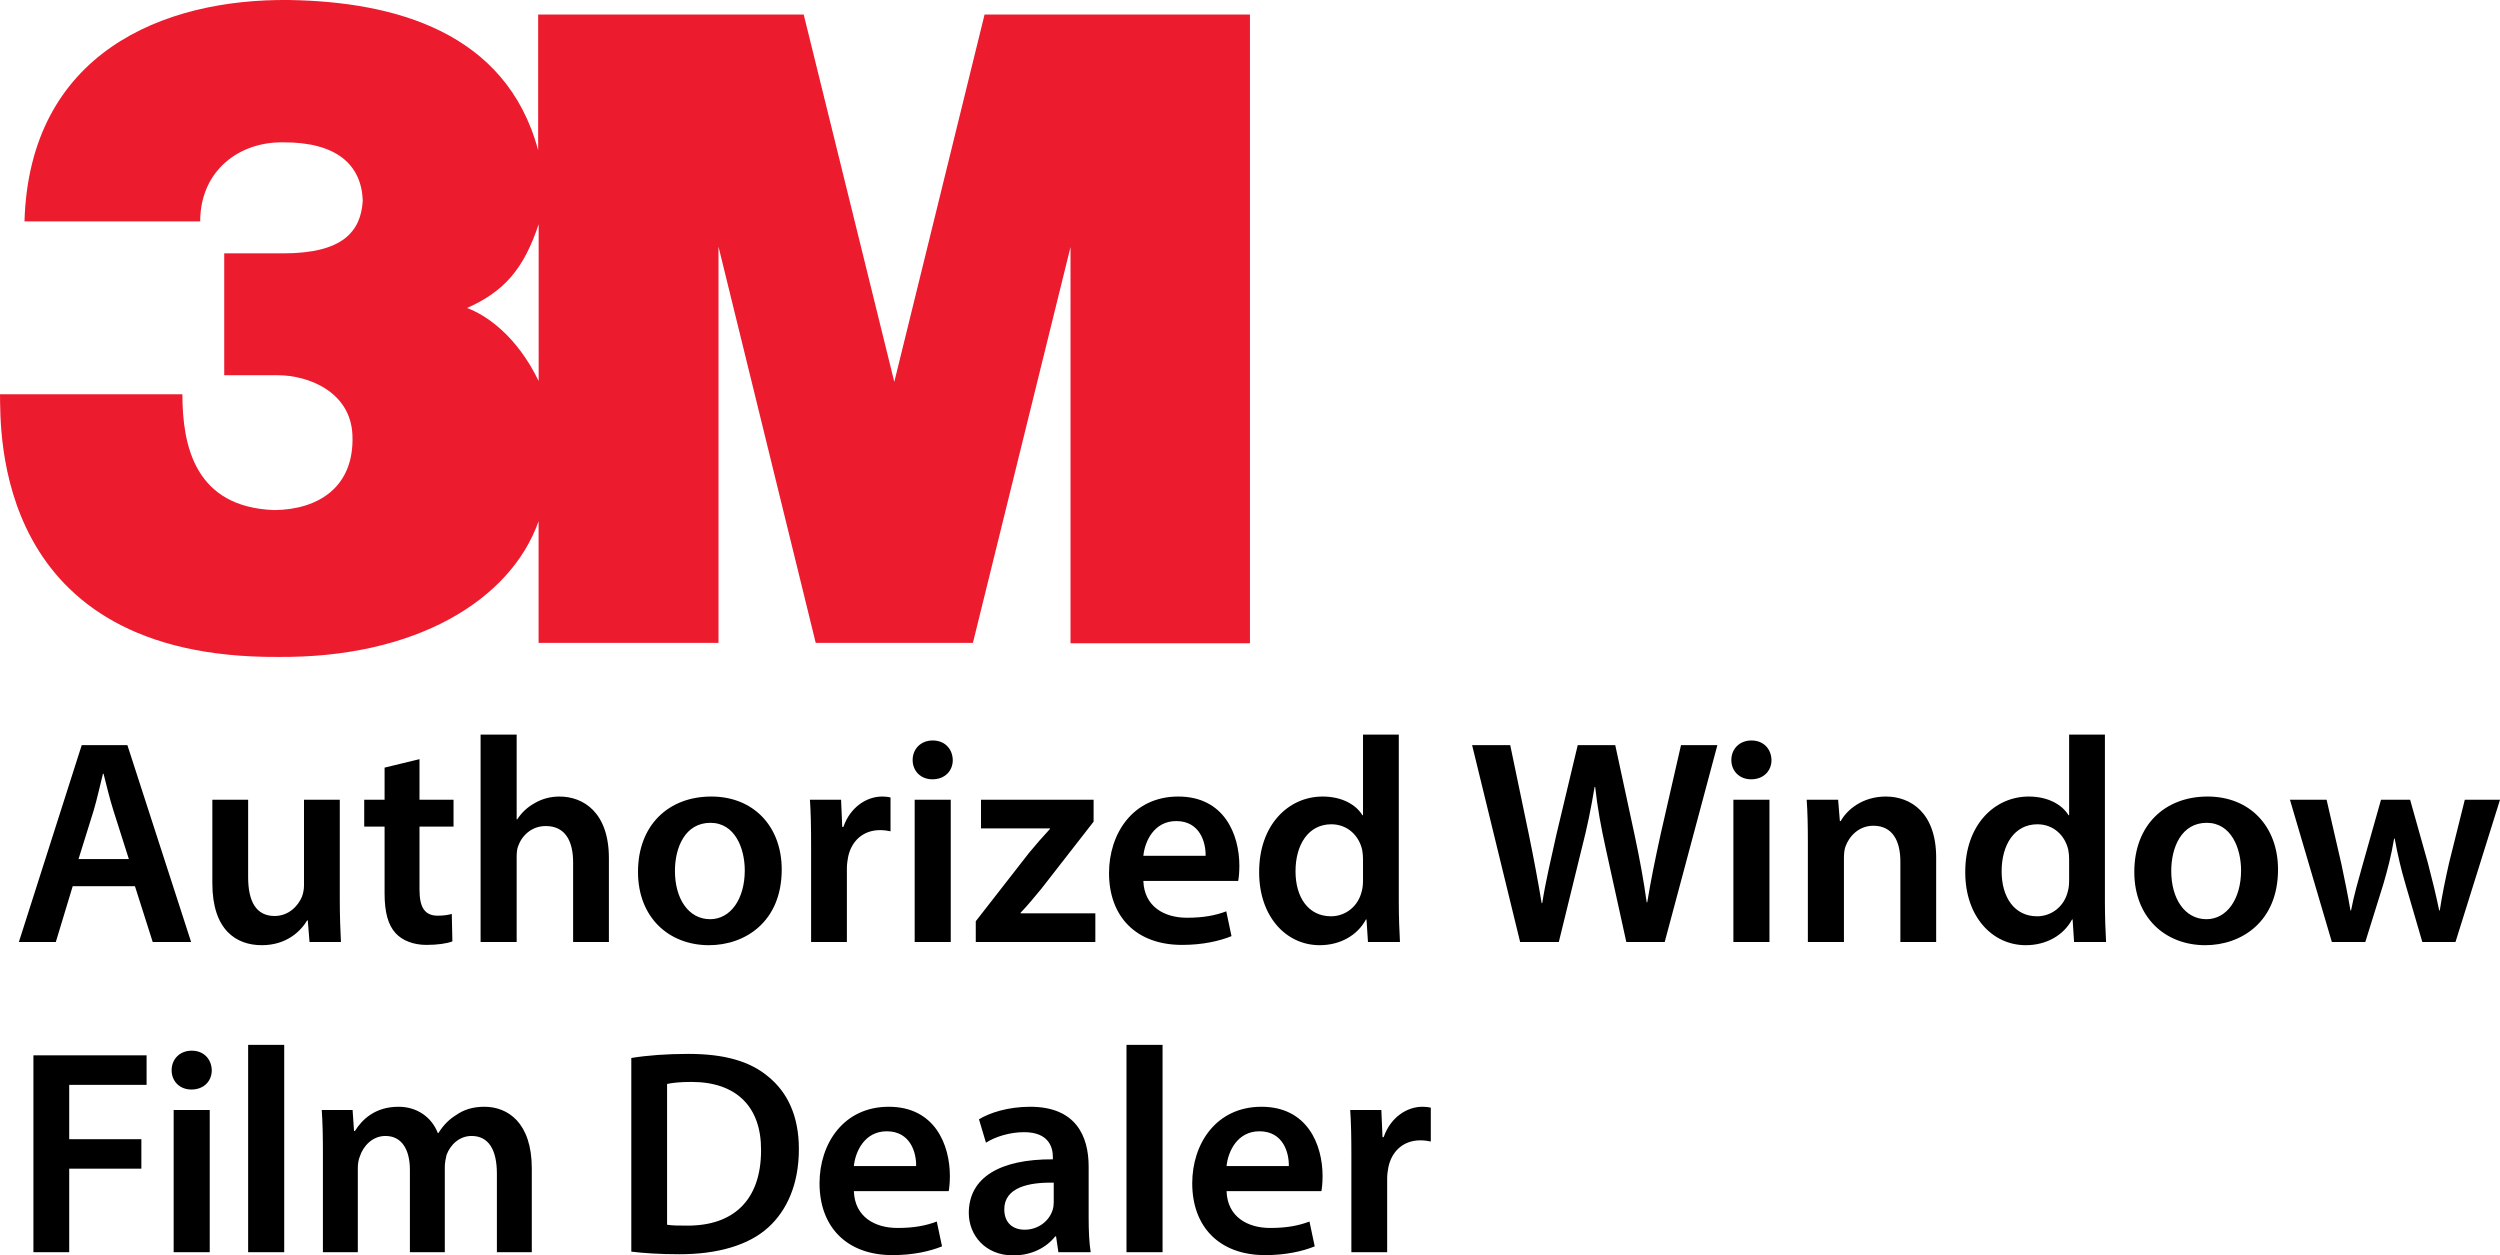
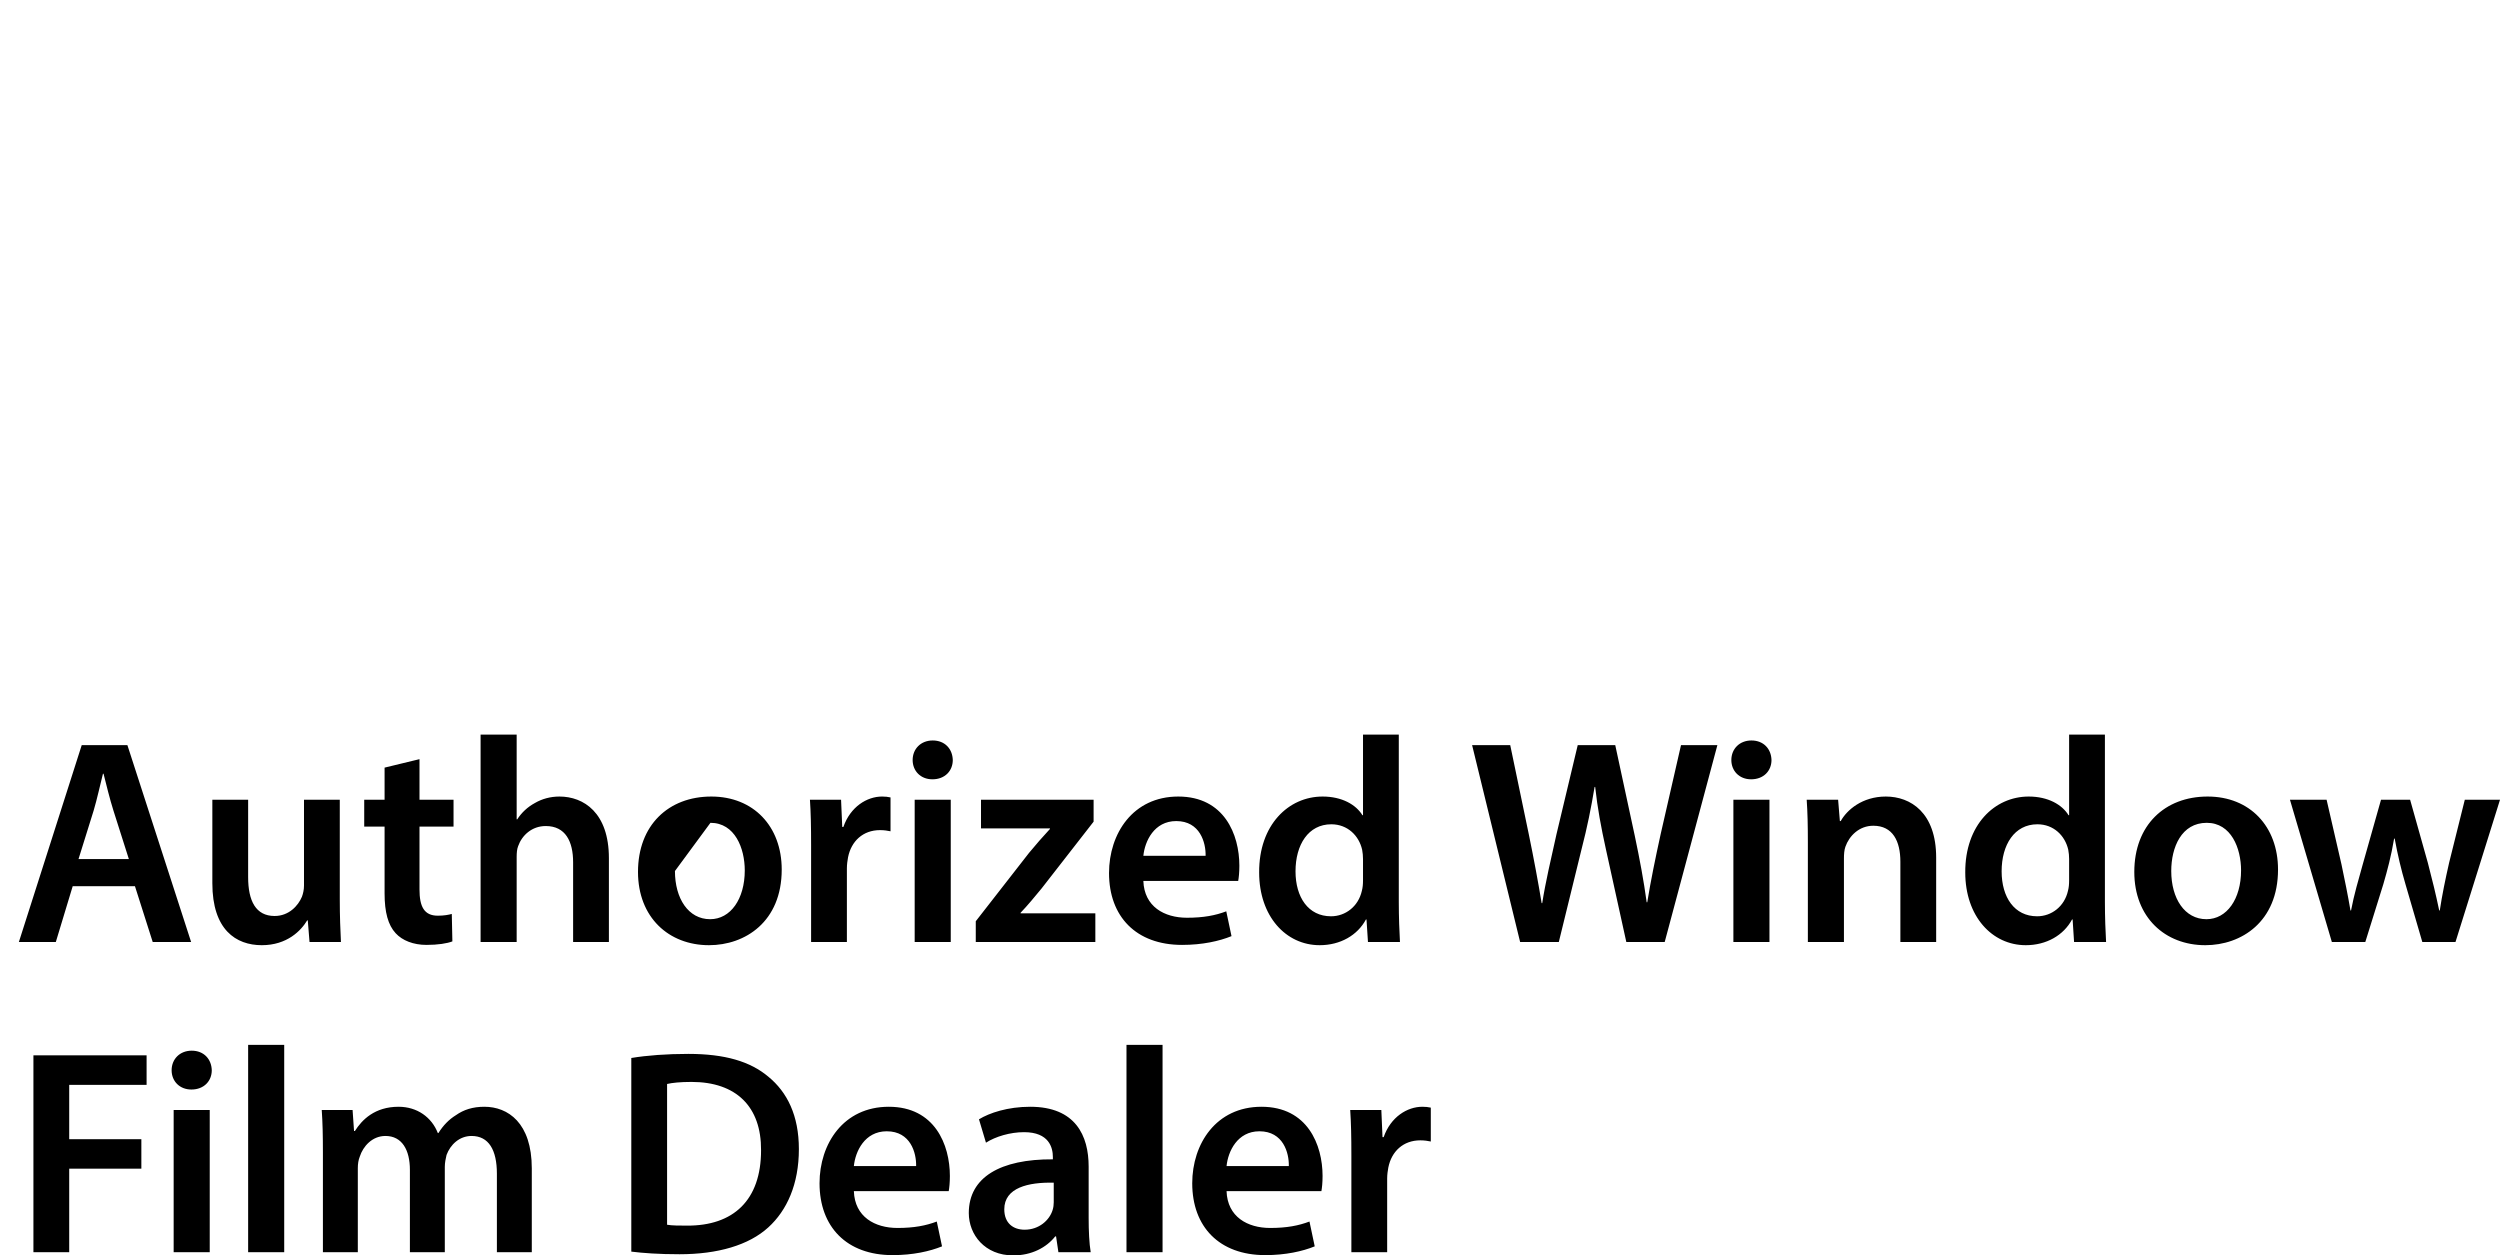
<svg xmlns="http://www.w3.org/2000/svg" width="1085.8pt" height="545.25pt" viewBox="0 0 1085.8 545.25" version="1.1">
  <defs>
    <clipPath id="clip1">
      <path d="M 8 319 L 1085.801 319 L 1085.801 545.25 L 8 545.25 Z M 8 319 " />
    </clipPath>
  </defs>
  <g id="surface1">
-     <path style=" stroke:none;fill-rule:nonzero;fill:rgb(92.577%,10.594%,18.042%);fill-opacity:1;" d="M 427.617 6.305 L 388.41 165.855 L 349.062 6.305 L 233.73 6.305 L 233.73 65.246 C 219.887 13.68 171.027 0.754 125.75 0.012 C 70.594 -0.699 12.758 23.199 10.633 96.148 L 86.949 96.148 C 86.949 74.133 103.844 61.531 122.887 61.828 C 146.234 61.648 157.016 71.617 157.559 87.148 C 156.738 100.637 148.781 110.035 123.055 110.035 L 97.387 110.035 L 97.387 162.969 L 120.699 162.969 C 133.906 162.969 152.348 170.164 153.074 189.027 C 153.973 211.477 138.336 221.363 119.109 221.543 C 84.805 220.285 79.219 193.898 79.219 171.23 L 0 171.23 C 0.348 186.512 -3.426 286.039 120.715 285.312 C 180.199 285.859 221.695 260.883 233.914 226.398 L 233.914 279.211 L 312.055 279.211 L 312.055 107.105 L 354.281 279.211 L 422.555 279.211 L 464.945 107.281 L 464.945 279.391 L 542.879 279.391 L 542.879 6.305 Z M 233.945 165.488 C 224.238 145.363 210.551 136.555 202.828 133.773 C 218.996 126.59 227.469 116.836 233.945 97.406 L 233.945 165.488 " />
    <g clip-path="url(#clip1)" clip-rule="nonzero">
-       <path style=" stroke:none;fill-rule:nonzero;fill:rgb(0%,0%,0%);fill-opacity:1;" d="M 586.93 501.996 C 586.93 493.625 586.801 487.664 586.422 482.082 L 599.941 482.082 L 600.449 493.879 L 600.953 493.879 C 603.988 485.125 611.188 480.688 617.762 480.688 C 619.277 480.688 620.16 480.812 621.426 481.066 L 621.426 495.781 C 620.16 495.527 618.77 495.273 616.875 495.273 C 609.422 495.273 604.367 500.094 602.977 507.07 C 602.723 508.465 602.473 510.113 602.473 511.891 L 602.473 543.855 L 586.93 543.855 Z M 559.762 506.438 C 559.887 500.727 557.359 491.34 546.996 491.34 C 537.395 491.34 533.352 500.094 532.719 506.438 Z M 532.719 517.344 C 533.098 528.508 541.816 533.328 551.672 533.328 C 558.875 533.328 564.059 532.312 568.73 530.535 L 571.008 541.316 C 565.699 543.473 558.371 545.125 549.523 545.125 C 529.559 545.125 517.809 532.82 517.809 513.918 C 517.809 496.797 528.172 480.688 547.883 480.688 C 567.848 480.688 574.418 497.176 574.418 510.746 C 574.418 513.664 574.164 515.949 573.91 517.344 Z M 489.254 453.797 L 504.922 453.797 L 504.922 543.855 L 489.254 543.855 Z M 457.66 513.664 C 446.668 513.41 436.18 515.82 436.18 525.211 C 436.18 531.297 440.098 534.086 445.023 534.086 C 451.219 534.086 455.766 530.027 457.156 525.59 C 457.535 524.445 457.66 523.18 457.66 522.164 Z M 459.684 543.855 L 458.672 537.004 L 458.293 537.004 C 454.504 541.824 448.059 545.25 440.098 545.25 C 427.715 545.25 420.766 536.242 420.766 526.855 C 420.766 511.258 434.539 503.391 457.281 503.52 L 457.281 502.504 C 457.281 498.445 455.641 491.723 444.773 491.723 C 438.707 491.723 432.391 493.625 428.223 496.289 L 425.188 486.141 C 429.734 483.352 437.695 480.688 447.426 480.688 C 467.141 480.688 472.824 493.242 472.824 506.688 L 472.824 529.016 C 472.824 534.594 473.078 540.051 473.711 543.855 Z M 397.891 506.438 C 398.02 500.727 395.492 491.34 385.133 491.34 C 375.527 491.34 371.484 500.094 370.852 506.438 Z M 370.852 517.344 C 371.23 528.508 379.949 533.328 389.805 533.328 C 397.008 533.328 402.188 532.312 406.863 530.535 L 409.141 541.316 C 403.832 543.473 396.504 545.125 387.656 545.125 C 367.691 545.125 355.941 532.82 355.941 513.918 C 355.941 496.797 366.305 480.688 386.016 480.688 C 405.98 480.688 412.551 497.176 412.551 510.746 C 412.551 513.664 412.297 515.949 412.047 517.344 Z M 289.727 531.93 C 291.875 532.312 295.16 532.312 298.32 532.312 C 318.539 532.438 330.543 521.277 330.543 499.586 C 330.668 480.688 319.801 469.902 300.344 469.902 C 295.414 469.902 291.875 470.285 289.727 470.793 Z M 274.188 459.504 C 281.012 458.363 289.727 457.727 298.953 457.727 C 314.875 457.727 325.867 461.023 333.699 467.621 C 341.914 474.344 346.969 484.492 346.969 499.078 C 346.969 514.301 341.789 525.715 333.699 533.07 C 325.234 540.812 311.715 544.742 295.16 544.742 C 286.062 544.742 279.238 544.234 274.188 543.602 Z M 140.246 500.477 C 140.246 493.371 140.117 487.41 139.738 482.082 L 153.133 482.082 L 153.766 491.215 L 154.145 491.215 C 157.176 486.395 162.734 480.688 173.098 480.688 C 181.184 480.688 187.504 485.254 190.156 492.102 L 190.41 492.102 C 192.559 488.68 195.086 486.141 197.988 484.363 C 201.402 481.957 205.32 480.688 210.375 480.688 C 220.609 480.688 230.969 487.664 230.969 507.449 L 230.969 543.855 L 215.809 543.855 L 215.809 509.734 C 215.809 499.461 212.27 493.371 204.812 493.371 C 199.508 493.371 195.59 497.176 193.945 501.613 C 193.566 503.137 193.188 505.039 193.188 506.816 L 193.188 543.855 L 178.027 543.855 L 178.027 508.086 C 178.027 499.461 174.613 493.371 167.41 493.371 C 161.602 493.371 157.684 497.938 156.293 502.25 C 155.66 503.773 155.406 505.547 155.406 507.324 L 155.406 543.855 L 140.246 543.855 Z M 107.77 453.797 L 123.438 453.797 L 123.438 543.855 L 107.77 543.855 Z M 75.422 543.855 L 75.422 482.082 L 91.09 482.082 L 91.09 543.855 Z M 91.977 464.832 C 91.977 469.523 88.562 473.203 83.133 473.203 C 77.949 473.203 74.539 469.523 74.539 464.832 C 74.539 460.012 78.078 456.332 83.258 456.332 C 88.562 456.332 91.848 460.012 91.977 464.832 Z M 14.516 458.363 L 63.668 458.363 L 63.668 471.172 L 30.059 471.172 L 30.059 494.766 L 61.395 494.766 L 61.395 507.578 L 30.059 507.578 L 30.059 543.855 L 14.516 543.855 Z M 1010.488 347.348 L 1016.941 375.383 C 1018.328 381.977 1019.719 388.699 1020.852 395.422 L 1021.109 395.422 C 1022.371 388.699 1024.391 381.852 1026.16 375.508 L 1034.121 347.348 L 1046.762 347.348 L 1054.461 374.746 C 1056.359 381.977 1058 388.699 1059.391 395.422 L 1059.648 395.422 C 1060.66 388.699 1062.051 381.977 1063.691 374.746 L 1070.512 347.348 L 1085.801 347.348 L 1066.469 409.121 L 1052.059 409.121 L 1044.738 384.008 C 1042.84 377.535 1041.449 371.703 1040.059 364.219 L 1039.809 364.219 C 1038.539 371.828 1036.898 377.918 1035.129 384.008 L 1027.301 409.121 L 1012.77 409.121 L 994.57 347.348 Z M 943.016 378.301 C 943.016 390.223 948.828 399.227 958.305 399.227 C 967.148 399.227 973.34 390.477 973.34 378.047 C 973.34 368.402 969.047 357.367 958.43 357.367 C 947.438 357.367 943.016 368.023 943.016 378.301 Z M 989.391 377.664 C 989.391 400.367 973.469 410.516 957.801 410.516 C 940.359 410.516 926.969 398.469 926.969 378.68 C 926.969 358.383 940.234 345.953 958.809 345.953 C 977.133 345.953 989.391 358.891 989.391 377.664 Z M 898.66 373.098 C 898.66 371.828 898.535 370.309 898.281 369.039 C 896.891 362.949 891.965 358.004 884.891 358.004 C 874.906 358.004 869.348 366.883 869.348 378.426 C 869.348 389.715 874.906 397.961 884.762 397.961 C 891.078 397.961 896.641 393.648 898.156 386.926 C 898.535 385.527 898.66 384.008 898.66 382.355 Z M 914.203 319.062 L 914.203 391.742 C 914.203 398.086 914.457 404.938 914.711 409.121 L 900.809 409.121 L 900.18 399.355 L 899.926 399.355 C 896.262 406.203 888.805 410.516 879.836 410.516 C 865.176 410.516 853.551 397.961 853.551 378.934 C 853.426 358.258 866.312 345.953 881.098 345.953 C 889.562 345.953 895.629 349.504 898.406 354.07 L 898.66 354.07 L 898.66 319.062 Z M 785.191 365.742 C 785.191 358.637 785.062 352.676 784.684 347.348 L 798.332 347.348 L 799.09 356.609 L 799.469 356.609 C 802.121 351.789 808.82 345.953 819.055 345.953 C 829.797 345.953 840.914 352.93 840.914 372.465 L 840.914 409.121 L 825.371 409.121 L 825.371 374.238 C 825.371 365.359 822.086 358.637 813.621 358.637 C 807.43 358.637 803.133 363.078 801.488 367.77 C 800.984 369.164 800.859 371.066 800.859 372.844 L 800.859 409.121 L 785.191 409.121 Z M 752.844 409.121 L 752.844 347.348 L 768.512 347.348 L 768.512 409.121 Z M 769.395 330.098 C 769.395 334.789 765.984 338.469 760.551 338.469 C 755.371 338.469 751.957 334.789 751.957 330.098 C 751.957 325.277 755.496 321.602 760.676 321.602 C 765.984 321.602 769.27 325.277 769.395 330.098 Z M 660.219 409.121 L 639.367 323.629 L 655.922 323.629 L 664.008 362.441 C 666.156 372.844 668.18 383.754 669.566 392.25 L 669.82 392.25 C 671.211 383.246 673.613 373.098 676.012 362.316 L 685.238 323.629 L 701.535 323.629 L 710.004 362.949 C 712.152 373.098 713.922 382.609 715.184 391.871 L 715.438 391.871 C 716.953 382.484 718.973 372.719 721.25 362.316 L 730.094 323.629 L 745.891 323.629 L 723.016 409.121 L 706.34 409.121 L 697.492 368.91 C 695.348 359.145 693.828 351.027 692.816 341.77 L 692.566 341.77 C 691.051 350.898 689.406 359.145 686.879 368.91 L 677.023 409.121 Z M 591.984 373.098 C 591.984 371.828 591.855 370.309 591.605 369.039 C 590.215 362.949 585.285 358.004 578.211 358.004 C 568.227 358.004 562.668 366.883 562.668 378.426 C 562.668 389.715 568.227 397.961 578.086 397.961 C 584.402 397.961 589.961 393.648 591.477 386.926 C 591.855 385.527 591.984 384.008 591.984 382.355 Z M 607.523 319.062 L 607.523 391.742 C 607.523 398.086 607.777 404.938 608.031 409.121 L 594.133 409.121 L 593.5 399.355 L 593.246 399.355 C 589.582 406.203 582.129 410.516 573.156 410.516 C 558.5 410.516 546.875 397.961 546.875 378.934 C 546.746 358.258 559.637 345.953 574.422 345.953 C 582.887 345.953 588.949 349.504 591.73 354.07 L 591.984 354.07 L 591.984 319.062 Z M 523.621 371.703 C 523.75 365.996 521.223 356.609 510.859 356.609 C 501.258 356.609 497.215 365.359 496.582 371.703 Z M 496.582 382.609 C 496.961 393.773 505.68 398.594 515.535 398.594 C 522.738 398.594 527.922 397.578 532.594 395.805 L 534.867 406.586 C 529.562 408.742 522.234 410.391 513.391 410.391 C 493.426 410.391 481.672 398.086 481.672 379.188 C 481.672 362.062 492.035 345.953 511.746 345.953 C 531.711 345.953 538.281 362.441 538.281 376.016 C 538.281 378.934 538.027 381.215 537.773 382.609 Z M 423.797 400.113 L 446.922 370.434 C 450.078 366.629 452.734 363.586 456.02 360.031 L 456.02 359.777 L 426.07 359.777 L 426.07 347.348 L 474.973 347.348 L 474.973 356.863 L 452.355 385.91 C 449.32 389.59 446.414 393.141 443.258 396.438 L 443.258 396.691 L 475.73 396.691 L 475.73 409.121 L 423.797 409.121 Z M 397.262 409.121 L 397.262 347.348 L 412.93 347.348 L 412.93 409.121 Z M 413.812 330.098 C 413.812 334.789 410.402 338.469 404.969 338.469 C 399.789 338.469 396.379 334.789 396.379 330.098 C 396.379 325.277 399.914 321.602 405.098 321.602 C 410.402 321.602 413.688 325.277 413.812 330.098 Z M 352.277 367.262 C 352.277 358.891 352.152 352.93 351.773 347.348 L 365.293 347.348 L 365.801 359.145 L 366.305 359.145 C 369.336 350.395 376.539 345.953 383.109 345.953 C 384.625 345.953 385.512 346.078 386.773 346.336 L 386.773 361.047 C 385.512 360.793 384.121 360.539 382.227 360.539 C 374.77 360.539 369.715 365.359 368.324 372.336 C 368.074 373.73 367.82 375.383 367.82 377.156 L 367.82 409.121 L 352.277 409.121 Z M 293.141 378.301 C 293.141 390.223 298.953 399.227 308.43 399.227 C 317.273 399.227 323.469 390.477 323.469 378.047 C 323.469 368.402 319.172 357.367 308.559 357.367 C 297.562 357.367 293.141 368.023 293.141 378.301 Z M 339.516 377.664 C 339.516 400.367 323.594 410.516 307.926 410.516 C 290.488 410.516 277.094 398.469 277.094 378.68 C 277.094 358.383 290.359 345.953 308.934 345.953 C 327.258 345.953 339.516 358.891 339.516 377.664 Z M 208.73 319.062 L 224.398 319.062 L 224.398 355.848 L 224.652 355.848 C 226.551 352.93 229.074 350.52 232.359 348.742 C 235.395 346.969 239.059 345.953 242.977 345.953 C 253.465 345.953 264.457 352.93 264.457 372.719 L 264.457 409.121 L 248.914 409.121 L 248.914 374.492 C 248.914 365.488 245.629 358.766 237.035 358.766 C 230.973 358.766 226.676 362.824 225.031 367.516 C 224.527 368.785 224.398 370.434 224.398 372.211 L 224.398 409.121 L 208.73 409.121 Z M 182.195 329.719 L 182.195 347.348 L 196.98 347.348 L 196.98 359.02 L 182.195 359.02 L 182.195 386.289 C 182.195 393.773 184.219 397.703 190.156 397.703 C 192.809 397.703 194.832 397.324 196.223 396.945 L 196.477 408.867 C 194.199 409.758 190.156 410.391 185.227 410.391 C 179.543 410.391 174.742 408.488 171.836 405.316 C 168.551 401.766 167.031 396.184 167.031 388.066 L 167.031 359.02 L 158.188 359.02 L 158.188 347.348 L 167.031 347.348 L 167.031 333.395 Z M 147.574 390.602 C 147.574 397.961 147.824 404.047 148.078 409.121 L 134.434 409.121 L 133.676 399.734 L 133.422 399.734 C 130.766 404.176 124.703 410.516 113.711 410.516 C 102.465 410.516 92.227 403.793 92.227 383.625 L 92.227 347.348 L 107.77 347.348 L 107.77 380.961 C 107.77 391.234 111.055 397.832 119.27 397.832 C 125.461 397.832 129.504 393.395 131.145 389.461 C 131.652 388.066 132.031 386.418 132.031 384.641 L 132.031 347.348 L 147.574 347.348 Z M 55.961 373.098 L 49.266 352.043 C 47.621 346.844 46.23 341.008 44.969 336.059 L 44.715 336.059 C 43.453 341.008 42.188 346.969 40.672 352.043 L 34.102 373.098 Z M 31.574 384.895 L 24.246 409.121 L 8.199 409.121 L 35.492 323.629 L 55.332 323.629 L 83.004 409.121 L 66.324 409.121 L 58.613 384.895 L 31.574 384.895 " />
+       <path style=" stroke:none;fill-rule:nonzero;fill:rgb(0%,0%,0%);fill-opacity:1;" d="M 586.93 501.996 C 586.93 493.625 586.801 487.664 586.422 482.082 L 599.941 482.082 L 600.449 493.879 L 600.953 493.879 C 603.988 485.125 611.188 480.688 617.762 480.688 C 619.277 480.688 620.16 480.812 621.426 481.066 L 621.426 495.781 C 620.16 495.527 618.77 495.273 616.875 495.273 C 609.422 495.273 604.367 500.094 602.977 507.07 C 602.723 508.465 602.473 510.113 602.473 511.891 L 602.473 543.855 L 586.93 543.855 Z M 559.762 506.438 C 559.887 500.727 557.359 491.34 546.996 491.34 C 537.395 491.34 533.352 500.094 532.719 506.438 Z M 532.719 517.344 C 533.098 528.508 541.816 533.328 551.672 533.328 C 558.875 533.328 564.059 532.312 568.73 530.535 L 571.008 541.316 C 565.699 543.473 558.371 545.125 549.523 545.125 C 529.559 545.125 517.809 532.82 517.809 513.918 C 517.809 496.797 528.172 480.688 547.883 480.688 C 567.848 480.688 574.418 497.176 574.418 510.746 C 574.418 513.664 574.164 515.949 573.91 517.344 Z M 489.254 453.797 L 504.922 453.797 L 504.922 543.855 L 489.254 543.855 Z M 457.66 513.664 C 446.668 513.41 436.18 515.82 436.18 525.211 C 436.18 531.297 440.098 534.086 445.023 534.086 C 451.219 534.086 455.766 530.027 457.156 525.59 C 457.535 524.445 457.66 523.18 457.66 522.164 Z M 459.684 543.855 L 458.672 537.004 L 458.293 537.004 C 454.504 541.824 448.059 545.25 440.098 545.25 C 427.715 545.25 420.766 536.242 420.766 526.855 C 420.766 511.258 434.539 503.391 457.281 503.52 L 457.281 502.504 C 457.281 498.445 455.641 491.723 444.773 491.723 C 438.707 491.723 432.391 493.625 428.223 496.289 L 425.188 486.141 C 429.734 483.352 437.695 480.688 447.426 480.688 C 467.141 480.688 472.824 493.242 472.824 506.688 L 472.824 529.016 C 472.824 534.594 473.078 540.051 473.711 543.855 Z M 397.891 506.438 C 398.02 500.727 395.492 491.34 385.133 491.34 C 375.527 491.34 371.484 500.094 370.852 506.438 Z M 370.852 517.344 C 371.23 528.508 379.949 533.328 389.805 533.328 C 397.008 533.328 402.188 532.312 406.863 530.535 L 409.141 541.316 C 403.832 543.473 396.504 545.125 387.656 545.125 C 367.691 545.125 355.941 532.82 355.941 513.918 C 355.941 496.797 366.305 480.688 386.016 480.688 C 405.98 480.688 412.551 497.176 412.551 510.746 C 412.551 513.664 412.297 515.949 412.047 517.344 Z M 289.727 531.93 C 291.875 532.312 295.16 532.312 298.32 532.312 C 318.539 532.438 330.543 521.277 330.543 499.586 C 330.668 480.688 319.801 469.902 300.344 469.902 C 295.414 469.902 291.875 470.285 289.727 470.793 Z M 274.188 459.504 C 281.012 458.363 289.727 457.727 298.953 457.727 C 314.875 457.727 325.867 461.023 333.699 467.621 C 341.914 474.344 346.969 484.492 346.969 499.078 C 346.969 514.301 341.789 525.715 333.699 533.07 C 325.234 540.812 311.715 544.742 295.16 544.742 C 286.062 544.742 279.238 544.234 274.188 543.602 Z M 140.246 500.477 C 140.246 493.371 140.117 487.41 139.738 482.082 L 153.133 482.082 L 153.766 491.215 L 154.145 491.215 C 157.176 486.395 162.734 480.688 173.098 480.688 C 181.184 480.688 187.504 485.254 190.156 492.102 L 190.41 492.102 C 192.559 488.68 195.086 486.141 197.988 484.363 C 201.402 481.957 205.32 480.688 210.375 480.688 C 220.609 480.688 230.969 487.664 230.969 507.449 L 230.969 543.855 L 215.809 543.855 L 215.809 509.734 C 215.809 499.461 212.27 493.371 204.812 493.371 C 199.508 493.371 195.59 497.176 193.945 501.613 C 193.566 503.137 193.188 505.039 193.188 506.816 L 193.188 543.855 L 178.027 543.855 L 178.027 508.086 C 178.027 499.461 174.613 493.371 167.41 493.371 C 161.602 493.371 157.684 497.938 156.293 502.25 C 155.66 503.773 155.406 505.547 155.406 507.324 L 155.406 543.855 L 140.246 543.855 Z M 107.77 453.797 L 123.438 453.797 L 123.438 543.855 L 107.77 543.855 Z M 75.422 543.855 L 75.422 482.082 L 91.09 482.082 L 91.09 543.855 Z M 91.977 464.832 C 91.977 469.523 88.562 473.203 83.133 473.203 C 77.949 473.203 74.539 469.523 74.539 464.832 C 74.539 460.012 78.078 456.332 83.258 456.332 C 88.562 456.332 91.848 460.012 91.977 464.832 Z M 14.516 458.363 L 63.668 458.363 L 63.668 471.172 L 30.059 471.172 L 30.059 494.766 L 61.395 494.766 L 61.395 507.578 L 30.059 507.578 L 30.059 543.855 L 14.516 543.855 Z M 1010.488 347.348 L 1016.941 375.383 C 1018.328 381.977 1019.719 388.699 1020.852 395.422 L 1021.109 395.422 C 1022.371 388.699 1024.391 381.852 1026.16 375.508 L 1034.121 347.348 L 1046.762 347.348 L 1054.461 374.746 C 1056.359 381.977 1058 388.699 1059.391 395.422 L 1059.648 395.422 C 1060.66 388.699 1062.051 381.977 1063.691 374.746 L 1070.512 347.348 L 1085.801 347.348 L 1066.469 409.121 L 1052.059 409.121 L 1044.738 384.008 C 1042.84 377.535 1041.449 371.703 1040.059 364.219 L 1039.809 364.219 C 1038.539 371.828 1036.898 377.918 1035.129 384.008 L 1027.301 409.121 L 1012.77 409.121 L 994.57 347.348 Z M 943.016 378.301 C 943.016 390.223 948.828 399.227 958.305 399.227 C 967.148 399.227 973.34 390.477 973.34 378.047 C 973.34 368.402 969.047 357.367 958.43 357.367 C 947.438 357.367 943.016 368.023 943.016 378.301 Z M 989.391 377.664 C 989.391 400.367 973.469 410.516 957.801 410.516 C 940.359 410.516 926.969 398.469 926.969 378.68 C 926.969 358.383 940.234 345.953 958.809 345.953 C 977.133 345.953 989.391 358.891 989.391 377.664 Z M 898.66 373.098 C 898.66 371.828 898.535 370.309 898.281 369.039 C 896.891 362.949 891.965 358.004 884.891 358.004 C 874.906 358.004 869.348 366.883 869.348 378.426 C 869.348 389.715 874.906 397.961 884.762 397.961 C 891.078 397.961 896.641 393.648 898.156 386.926 C 898.535 385.527 898.66 384.008 898.66 382.355 Z M 914.203 319.062 L 914.203 391.742 C 914.203 398.086 914.457 404.938 914.711 409.121 L 900.809 409.121 L 900.18 399.355 L 899.926 399.355 C 896.262 406.203 888.805 410.516 879.836 410.516 C 865.176 410.516 853.551 397.961 853.551 378.934 C 853.426 358.258 866.312 345.953 881.098 345.953 C 889.562 345.953 895.629 349.504 898.406 354.07 L 898.66 354.07 L 898.66 319.062 Z M 785.191 365.742 C 785.191 358.637 785.062 352.676 784.684 347.348 L 798.332 347.348 L 799.09 356.609 L 799.469 356.609 C 802.121 351.789 808.82 345.953 819.055 345.953 C 829.797 345.953 840.914 352.93 840.914 372.465 L 840.914 409.121 L 825.371 409.121 L 825.371 374.238 C 825.371 365.359 822.086 358.637 813.621 358.637 C 807.43 358.637 803.133 363.078 801.488 367.77 C 800.984 369.164 800.859 371.066 800.859 372.844 L 800.859 409.121 L 785.191 409.121 Z M 752.844 409.121 L 752.844 347.348 L 768.512 347.348 L 768.512 409.121 Z M 769.395 330.098 C 769.395 334.789 765.984 338.469 760.551 338.469 C 755.371 338.469 751.957 334.789 751.957 330.098 C 751.957 325.277 755.496 321.602 760.676 321.602 C 765.984 321.602 769.27 325.277 769.395 330.098 Z M 660.219 409.121 L 639.367 323.629 L 655.922 323.629 L 664.008 362.441 C 666.156 372.844 668.18 383.754 669.566 392.25 L 669.82 392.25 C 671.211 383.246 673.613 373.098 676.012 362.316 L 685.238 323.629 L 701.535 323.629 L 710.004 362.949 C 712.152 373.098 713.922 382.609 715.184 391.871 L 715.438 391.871 C 716.953 382.484 718.973 372.719 721.25 362.316 L 730.094 323.629 L 745.891 323.629 L 723.016 409.121 L 706.34 409.121 L 697.492 368.91 C 695.348 359.145 693.828 351.027 692.816 341.77 L 692.566 341.77 C 691.051 350.898 689.406 359.145 686.879 368.91 L 677.023 409.121 Z M 591.984 373.098 C 591.984 371.828 591.855 370.309 591.605 369.039 C 590.215 362.949 585.285 358.004 578.211 358.004 C 568.227 358.004 562.668 366.883 562.668 378.426 C 562.668 389.715 568.227 397.961 578.086 397.961 C 584.402 397.961 589.961 393.648 591.477 386.926 C 591.855 385.527 591.984 384.008 591.984 382.355 Z M 607.523 319.062 L 607.523 391.742 C 607.523 398.086 607.777 404.938 608.031 409.121 L 594.133 409.121 L 593.5 399.355 L 593.246 399.355 C 589.582 406.203 582.129 410.516 573.156 410.516 C 558.5 410.516 546.875 397.961 546.875 378.934 C 546.746 358.258 559.637 345.953 574.422 345.953 C 582.887 345.953 588.949 349.504 591.73 354.07 L 591.984 354.07 L 591.984 319.062 Z M 523.621 371.703 C 523.75 365.996 521.223 356.609 510.859 356.609 C 501.258 356.609 497.215 365.359 496.582 371.703 Z M 496.582 382.609 C 496.961 393.773 505.68 398.594 515.535 398.594 C 522.738 398.594 527.922 397.578 532.594 395.805 L 534.867 406.586 C 529.562 408.742 522.234 410.391 513.391 410.391 C 493.426 410.391 481.672 398.086 481.672 379.188 C 481.672 362.062 492.035 345.953 511.746 345.953 C 531.711 345.953 538.281 362.441 538.281 376.016 C 538.281 378.934 538.027 381.215 537.773 382.609 Z M 423.797 400.113 L 446.922 370.434 C 450.078 366.629 452.734 363.586 456.02 360.031 L 456.02 359.777 L 426.07 359.777 L 426.07 347.348 L 474.973 347.348 L 474.973 356.863 L 452.355 385.91 C 449.32 389.59 446.414 393.141 443.258 396.438 L 443.258 396.691 L 475.73 396.691 L 475.73 409.121 L 423.797 409.121 Z M 397.262 409.121 L 397.262 347.348 L 412.93 347.348 L 412.93 409.121 Z M 413.812 330.098 C 413.812 334.789 410.402 338.469 404.969 338.469 C 399.789 338.469 396.379 334.789 396.379 330.098 C 396.379 325.277 399.914 321.602 405.098 321.602 C 410.402 321.602 413.688 325.277 413.812 330.098 Z M 352.277 367.262 C 352.277 358.891 352.152 352.93 351.773 347.348 L 365.293 347.348 L 365.801 359.145 L 366.305 359.145 C 369.336 350.395 376.539 345.953 383.109 345.953 C 384.625 345.953 385.512 346.078 386.773 346.336 L 386.773 361.047 C 385.512 360.793 384.121 360.539 382.227 360.539 C 374.77 360.539 369.715 365.359 368.324 372.336 C 368.074 373.73 367.82 375.383 367.82 377.156 L 367.82 409.121 L 352.277 409.121 Z M 293.141 378.301 C 293.141 390.223 298.953 399.227 308.43 399.227 C 317.273 399.227 323.469 390.477 323.469 378.047 C 323.469 368.402 319.172 357.367 308.559 357.367 Z M 339.516 377.664 C 339.516 400.367 323.594 410.516 307.926 410.516 C 290.488 410.516 277.094 398.469 277.094 378.68 C 277.094 358.383 290.359 345.953 308.934 345.953 C 327.258 345.953 339.516 358.891 339.516 377.664 Z M 208.73 319.062 L 224.398 319.062 L 224.398 355.848 L 224.652 355.848 C 226.551 352.93 229.074 350.52 232.359 348.742 C 235.395 346.969 239.059 345.953 242.977 345.953 C 253.465 345.953 264.457 352.93 264.457 372.719 L 264.457 409.121 L 248.914 409.121 L 248.914 374.492 C 248.914 365.488 245.629 358.766 237.035 358.766 C 230.973 358.766 226.676 362.824 225.031 367.516 C 224.527 368.785 224.398 370.434 224.398 372.211 L 224.398 409.121 L 208.73 409.121 Z M 182.195 329.719 L 182.195 347.348 L 196.98 347.348 L 196.98 359.02 L 182.195 359.02 L 182.195 386.289 C 182.195 393.773 184.219 397.703 190.156 397.703 C 192.809 397.703 194.832 397.324 196.223 396.945 L 196.477 408.867 C 194.199 409.758 190.156 410.391 185.227 410.391 C 179.543 410.391 174.742 408.488 171.836 405.316 C 168.551 401.766 167.031 396.184 167.031 388.066 L 167.031 359.02 L 158.188 359.02 L 158.188 347.348 L 167.031 347.348 L 167.031 333.395 Z M 147.574 390.602 C 147.574 397.961 147.824 404.047 148.078 409.121 L 134.434 409.121 L 133.676 399.734 L 133.422 399.734 C 130.766 404.176 124.703 410.516 113.711 410.516 C 102.465 410.516 92.227 403.793 92.227 383.625 L 92.227 347.348 L 107.77 347.348 L 107.77 380.961 C 107.77 391.234 111.055 397.832 119.27 397.832 C 125.461 397.832 129.504 393.395 131.145 389.461 C 131.652 388.066 132.031 386.418 132.031 384.641 L 132.031 347.348 L 147.574 347.348 Z M 55.961 373.098 L 49.266 352.043 C 47.621 346.844 46.23 341.008 44.969 336.059 L 44.715 336.059 C 43.453 341.008 42.188 346.969 40.672 352.043 L 34.102 373.098 Z M 31.574 384.895 L 24.246 409.121 L 8.199 409.121 L 35.492 323.629 L 55.332 323.629 L 83.004 409.121 L 66.324 409.121 L 58.613 384.895 L 31.574 384.895 " />
    </g>
  </g>
</svg>